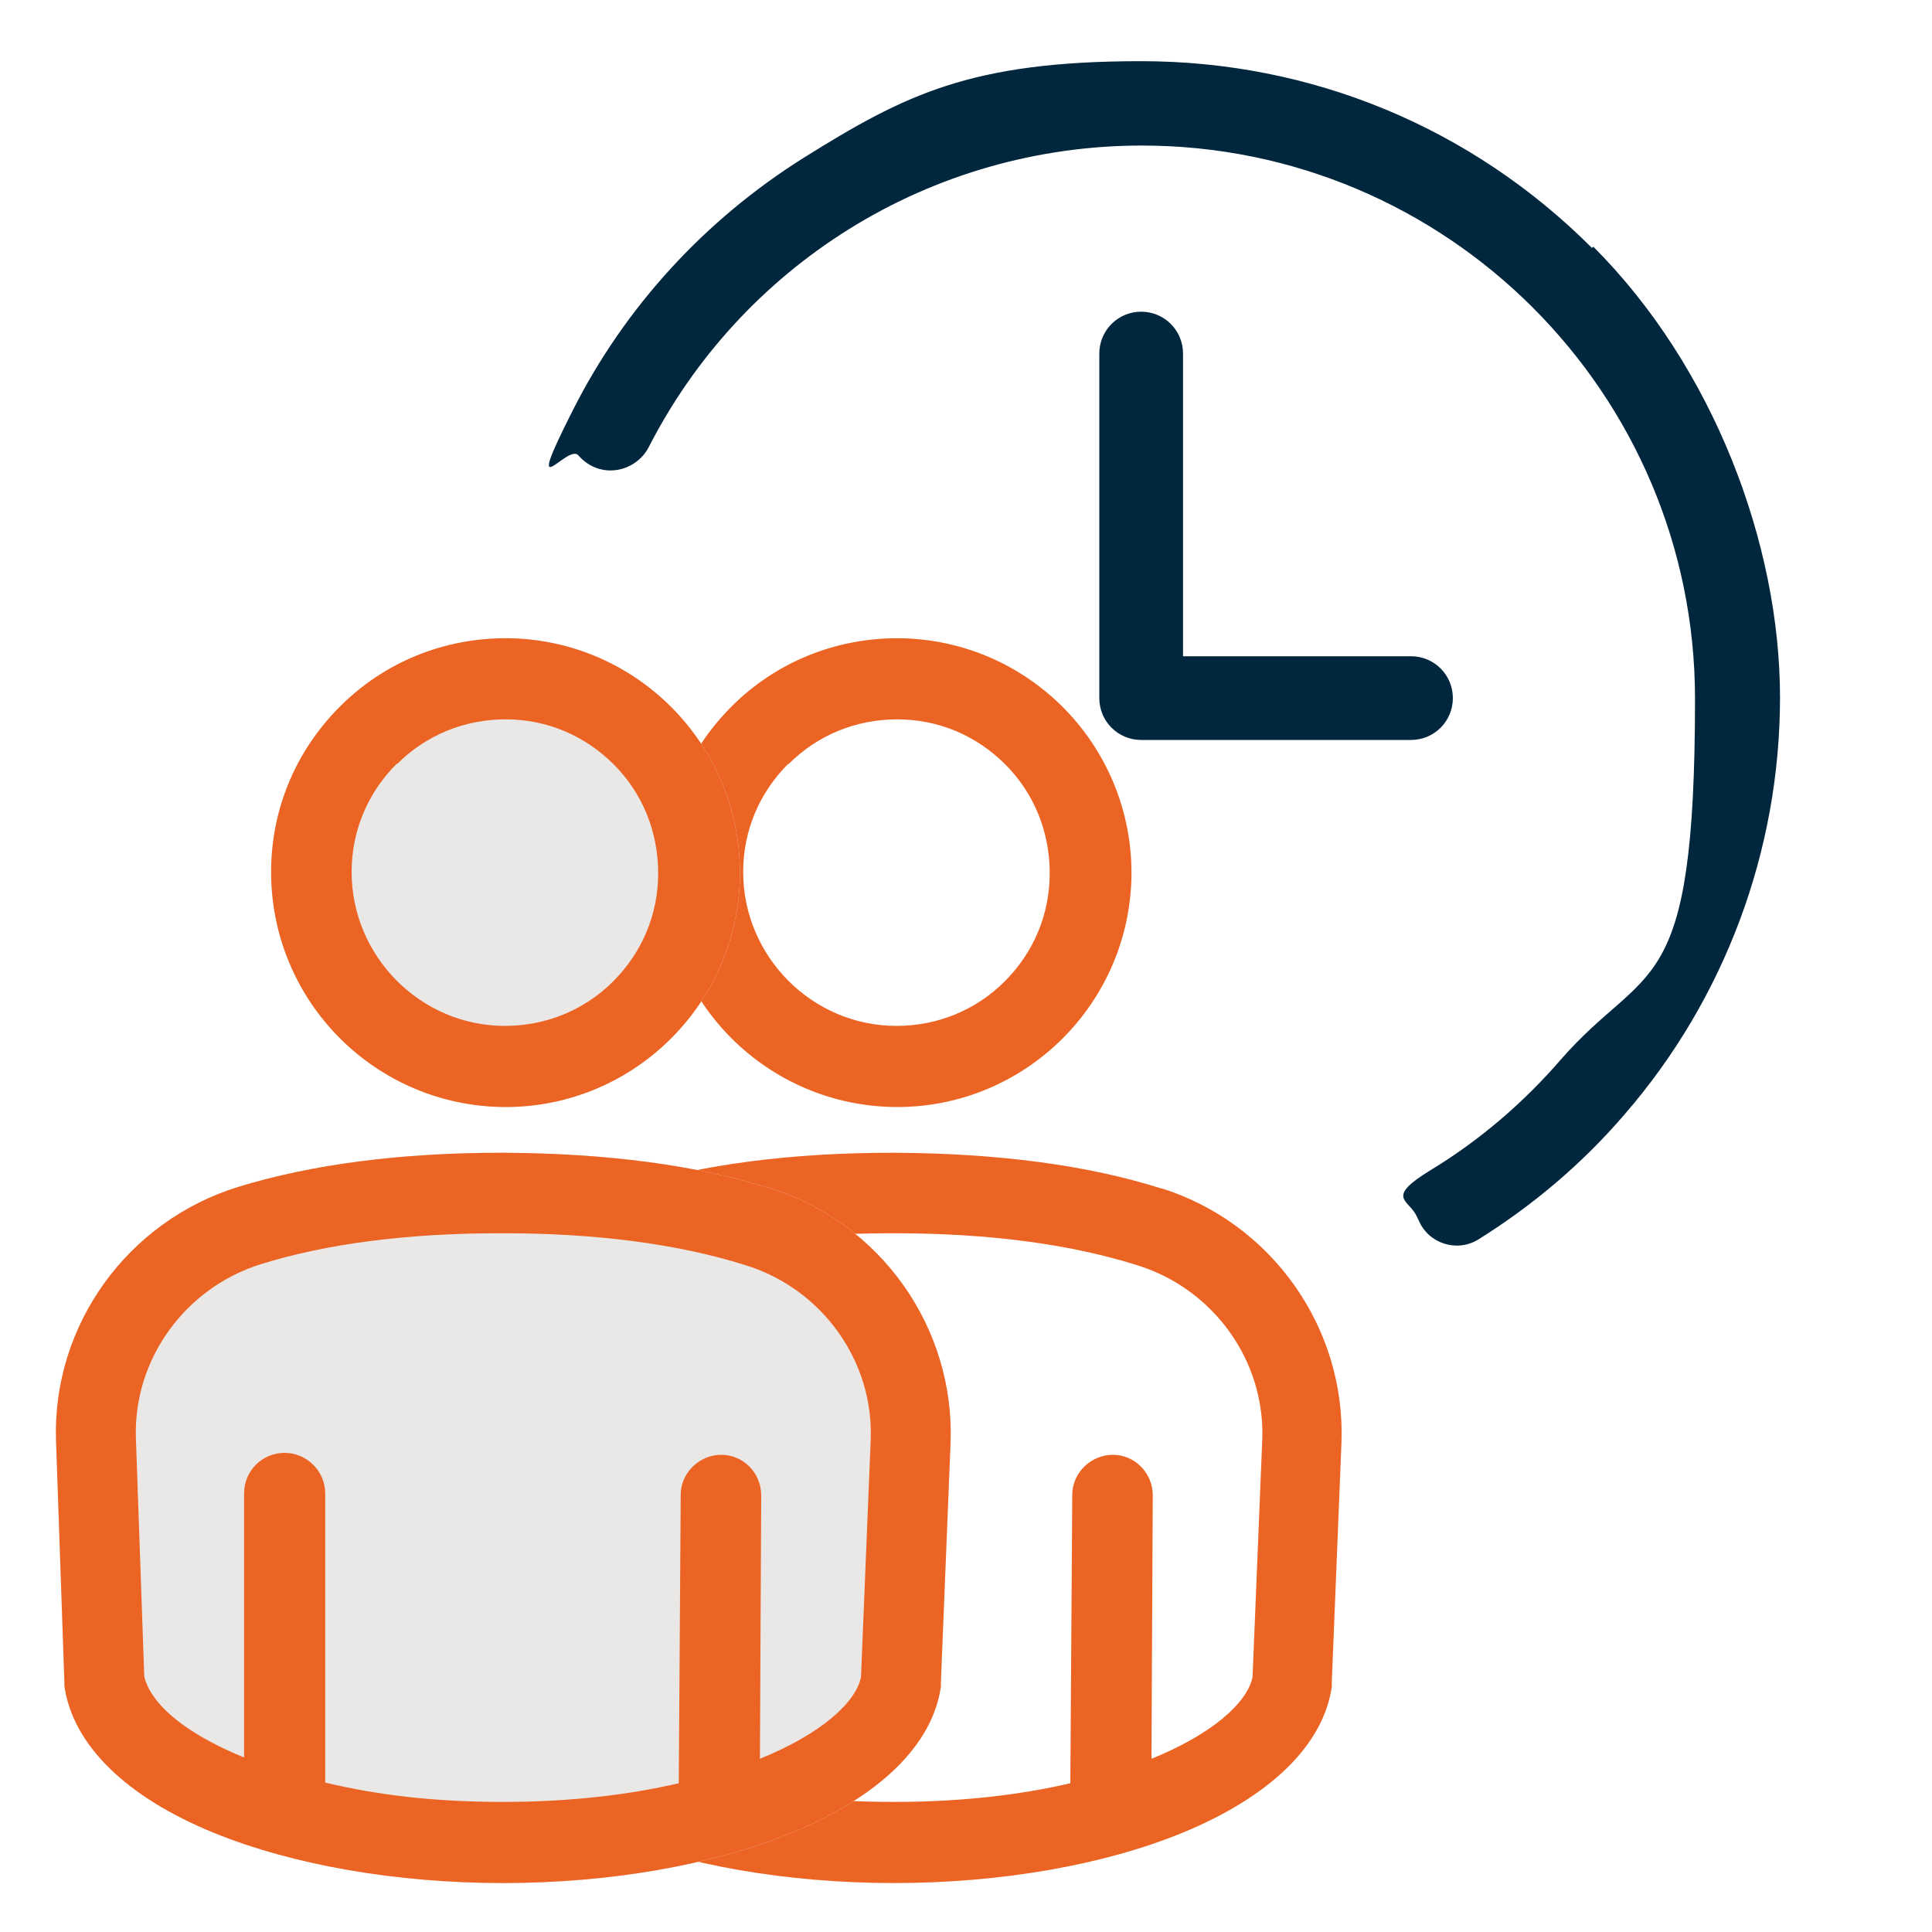
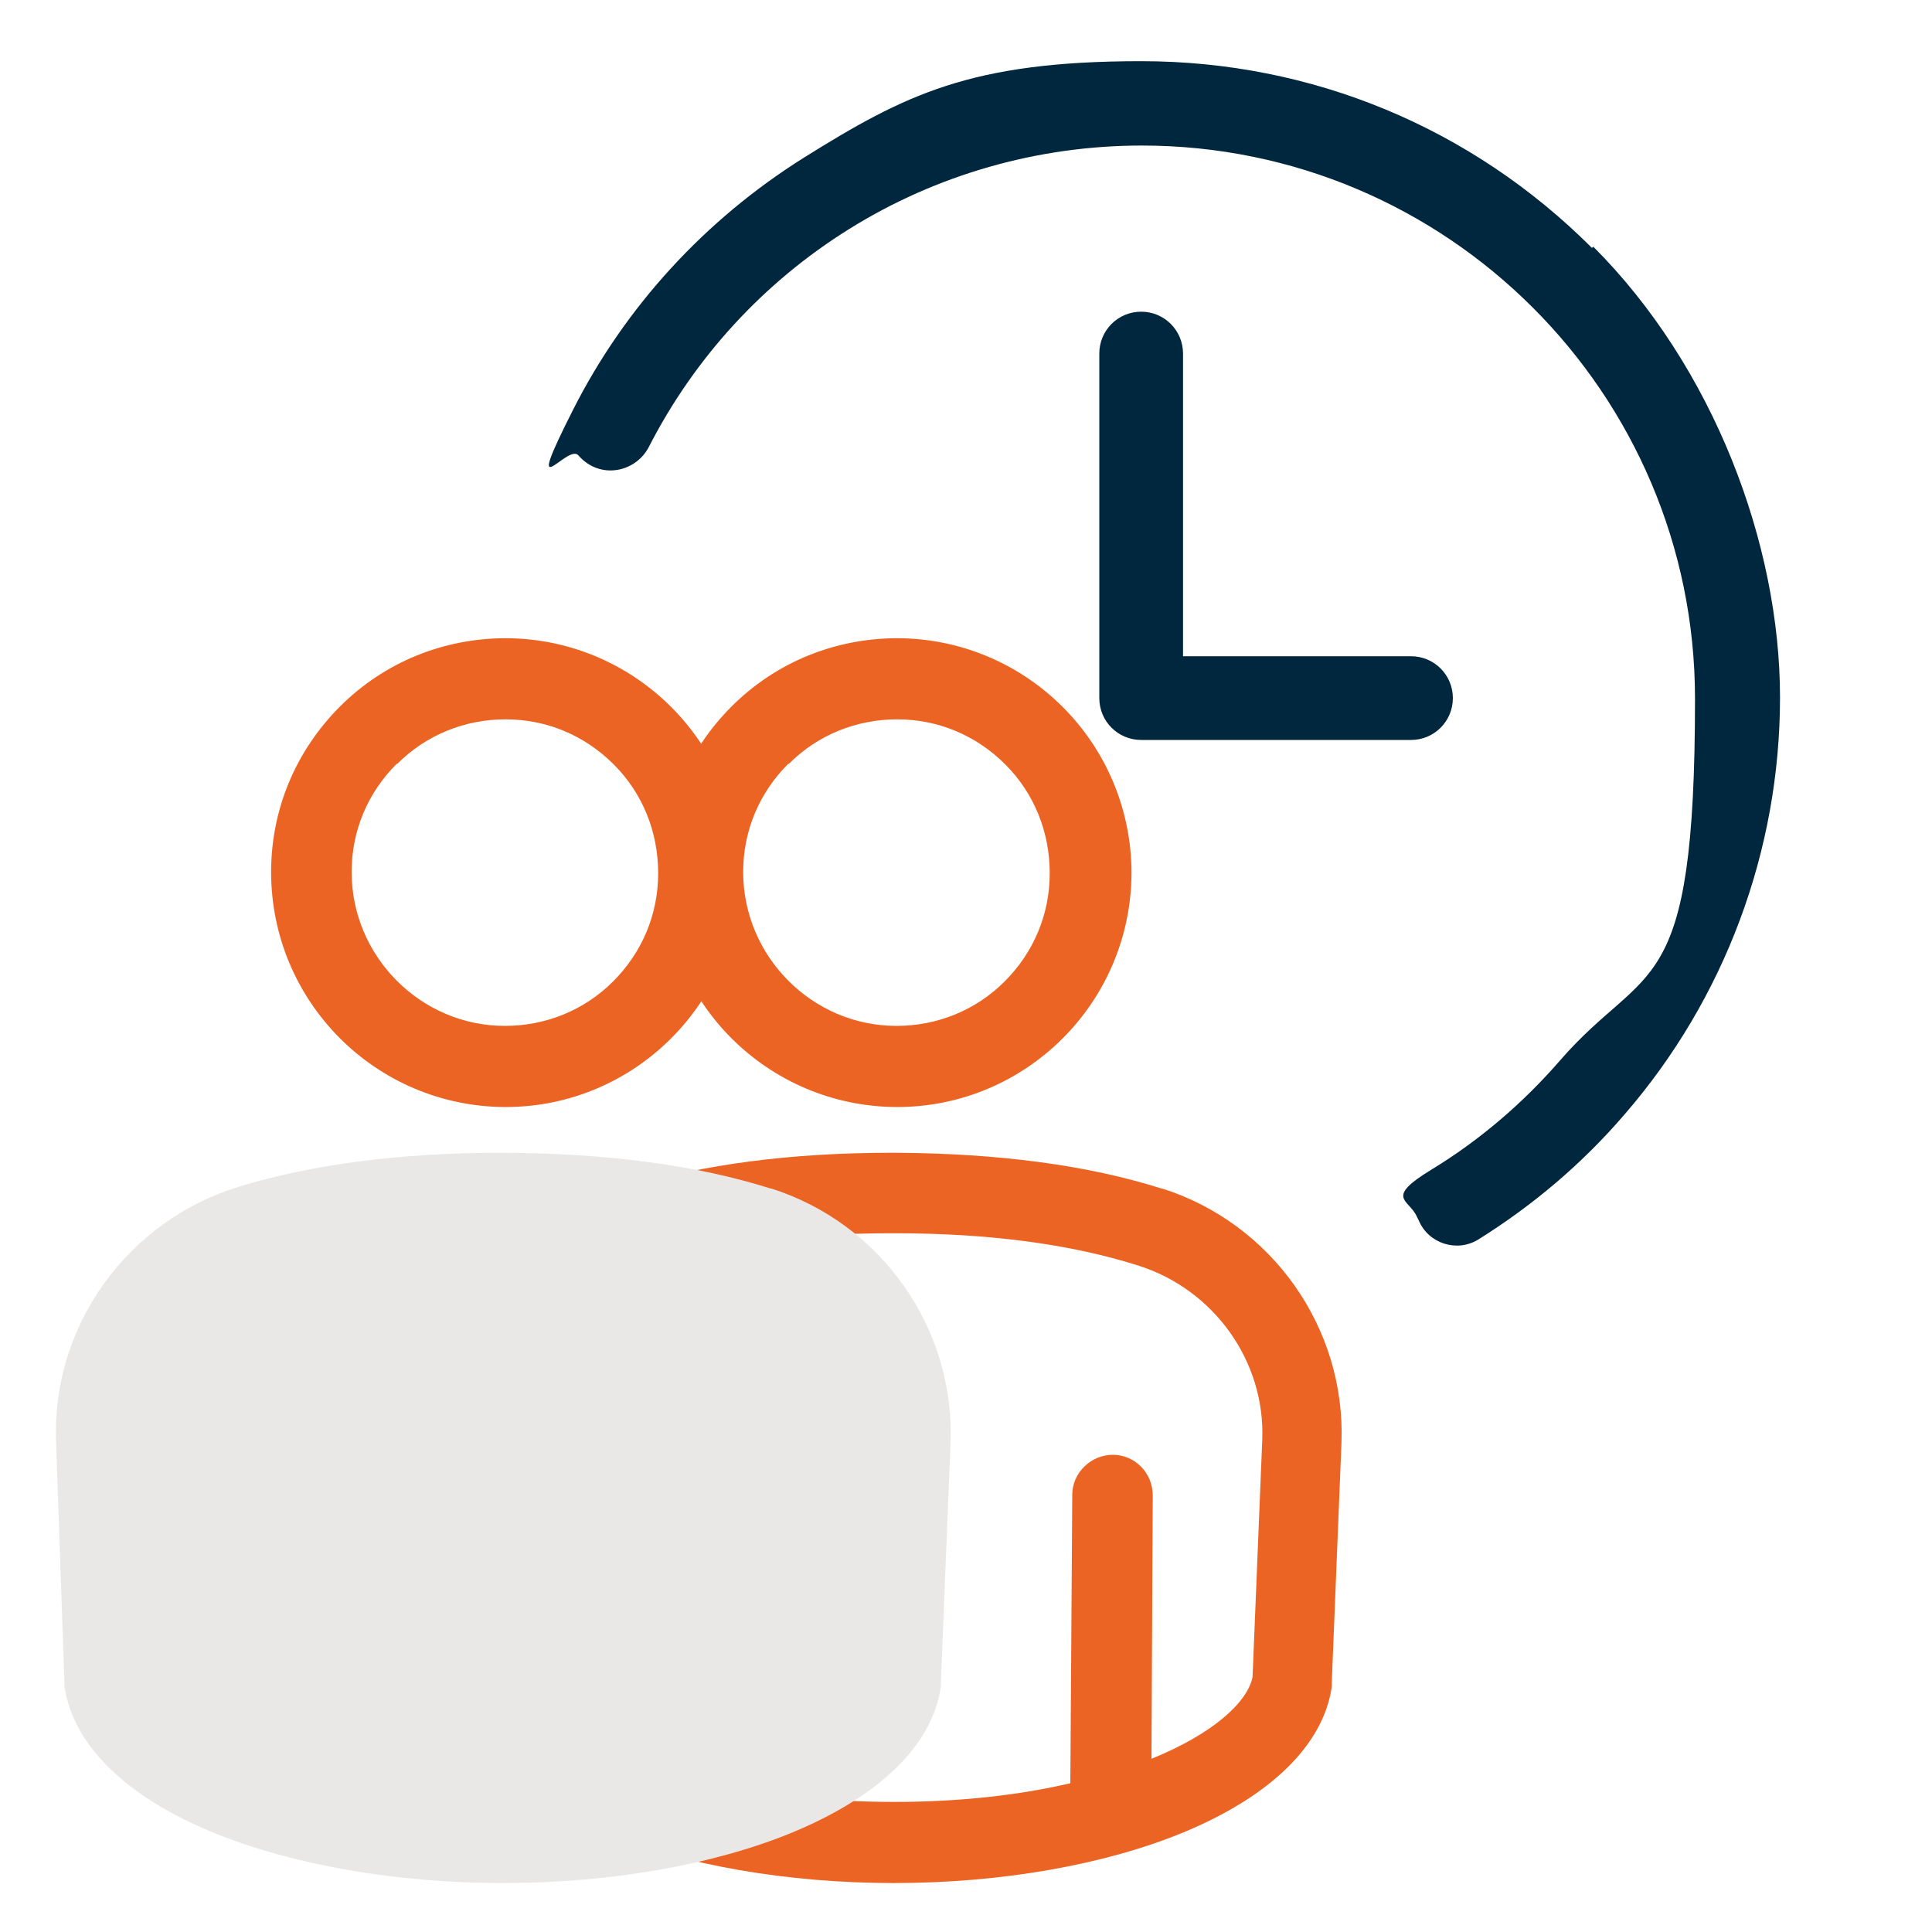
<svg xmlns="http://www.w3.org/2000/svg" id="Layer_1" data-name="Layer 1" version="1.1" viewBox="0 0 300 300">
  <defs>
    <style>
      .cls-1 {
        fill: #01273e;
      }

      .cls-1, .cls-2, .cls-3 {
        stroke-width: 0px;
      }

      .cls-2 {
        fill: #ec6423;
      }

      .cls-3 {
        fill: #eae8e7;
      }
    </style>
  </defs>
  <path class="cls-1" d="M247.2,38.5c-18.7-18.7-43.5-29-70-29s-36.7,5.2-52.4,15c-15.3,9.6-27.7,23.1-35.8,39.1s-.9,5.2.8,7.1c3.3,3.8,8.8,2.7,10.9-1.2,7.1-13.9,17.8-25.6,31.1-33.9,13.6-8.5,29.4-13,45.5-13,47.4,0,85.9,38.5,85.9,85.9s-7.4,40.6-20.9,56.1c-5.8,6.7-12.6,12.5-20,17s-3.5,4.6-2.3,7.3l.3.6c1.5,3.6,5.9,5,9.2,3,8.5-5.3,16.2-11.8,22.8-19.5,15.5-17.9,24.1-40.9,24.1-64.7s-10.3-51.3-29-70Z" />
  <g>
    <path class="cls-2" d="M139.2,171.9h.1c20,0,36.3-16.2,36.4-36.3,0-20.1-16.2-36.4-36.3-36.5-9.7,0-18.9,3.7-25.8,10.6-6.9,6.9-10.7,16-10.7,25.7,0,20.1,16.2,36.4,36.3,36.5ZM122.5,118.6c4.5-4.5,10.5-6.9,16.8-6.9h0c6.4,0,12.3,2.5,16.8,7,4.5,4.5,6.9,10.5,6.9,16.9,0,6.4-2.5,12.3-7,16.8-4.5,4.5-10.5,6.9-16.8,6.9h0c-13.1,0-23.8-10.8-23.8-23.9,0-6.4,2.5-12.3,7-16.8Z" />
    <path class="cls-2" d="M180.5,184.6c-11.6-3.7-25.5-5.5-41.4-5.6-.2,0-.4,0-.6,0-15.6,0-29.4,1.8-40.8,5.3-17.2,5.3-28.9,21.5-28.3,39.4l1.3,37.5c0,.2,0,.4,0,.6,1.3,9.1,9.5,17.2,23.2,22.8,12.3,5,28.3,7.8,44.9,7.8s32.6-2.8,44.8-7.8c13.6-5.6,21.9-13.6,23.2-22.7,0-.2,0-.4,0-.7l1.5-37.1c.7-17.9-10.8-34.2-28-39.6ZM194.5,260.4c-.8,4-6.3,8.9-15.7,12.7l.2-40.9c0-3.5-2.8-6.3-6.2-6.3h0c-3.4,0-6.3,2.8-6.3,6.2l-.3,44.8c-7.7,1.8-16.9,2.9-27.3,2.9s-19.2-1-27.6-3v-44.9c0-3.5-2.9-6.3-6.3-6.3h0c-3.5,0-6.3,2.8-6.3,6.3v41s0,0,0,0c-12.9-5.3-15.1-10.7-15.5-12.6l-1.3-37c-.4-12.2,7.6-23.3,19.4-27,10.3-3.2,22.8-4.8,37.1-4.8s.4,0,.6,0c14.6,0,27.3,1.7,37.7,5,11.8,3.7,19.8,14.9,19.3,27.1l-1.5,36.7Z" />
  </g>
  <g>
-     <path class="cls-3" d="M78.4,171.9h.1c20,0,36.3-16.2,36.4-36.3,0-20.1-16.2-36.4-36.3-36.5-9.7,0-18.9,3.7-25.8,10.6-6.9,6.9-10.7,16-10.7,25.7,0,20.1,16.2,36.4,36.3,36.5Z" />
    <path class="cls-3" d="M119.8,184.6c-11.6-3.7-25.5-5.5-41.4-5.6-.2,0-.4,0-.6,0-15.6,0-29.4,1.8-40.8,5.3-17.2,5.3-28.9,21.5-28.3,39.4l1.3,37.5c0,.2,0,.4,0,.6,1.3,9.1,9.5,17.2,23.2,22.8,12.3,5,28.3,7.8,44.9,7.8s32.6-2.8,44.8-7.8c13.6-5.6,21.9-13.6,23.2-22.7,0-.2,0-.4,0-.7l1.5-37.1c.7-17.9-10.8-34.2-28-39.6Z" />
  </g>
  <g>
    <path class="cls-2" d="M78.4,171.9h.1c20,0,36.3-16.2,36.4-36.3,0-20.1-16.2-36.4-36.3-36.5-9.7,0-18.9,3.7-25.8,10.6-6.9,6.9-10.7,16-10.7,25.7,0,20.1,16.2,36.4,36.3,36.5ZM61.7,118.6c4.5-4.5,10.5-6.9,16.8-6.9h0c6.4,0,12.3,2.5,16.8,7,4.5,4.5,6.9,10.5,6.9,16.9,0,6.4-2.5,12.3-7,16.8-4.5,4.5-10.5,6.9-16.8,6.9h0c-13.1,0-23.8-10.8-23.8-23.9,0-6.4,2.5-12.3,7-16.8Z" />
-     <path class="cls-2" d="M119.8,184.6c-11.6-3.7-25.5-5.5-41.4-5.6-.2,0-.4,0-.6,0-15.6,0-29.4,1.8-40.8,5.3-17.2,5.3-28.9,21.5-28.3,39.4l1.3,37.5c0,.2,0,.4,0,.6,1.3,9.1,9.5,17.2,23.2,22.8,12.3,5,28.3,7.8,44.9,7.8s32.6-2.8,44.8-7.8c13.6-5.6,21.9-13.6,23.2-22.7,0-.2,0-.4,0-.7l1.5-37.1c.7-17.9-10.8-34.2-28-39.6ZM133.7,260.4c-.8,4-6.3,8.9-15.7,12.7l.2-40.9c0-3.5-2.8-6.3-6.2-6.3h0c-3.4,0-6.3,2.8-6.3,6.2l-.3,44.8c-7.7,1.8-16.9,2.9-27.3,2.9s-19.2-1-27.6-3v-44.9c0-3.5-2.9-6.3-6.3-6.3h0c-3.5,0-6.3,2.8-6.3,6.3v41s0,0,0,0c-12.9-5.3-15.1-10.7-15.5-12.6l-1.3-37c-.4-12.2,7.6-23.3,19.4-27,10.3-3.2,22.8-4.8,37.1-4.8s.4,0,.6,0c14.6,0,27.3,1.7,37.7,5,11.8,3.7,19.8,14.9,19.3,27.1l-1.5,36.7Z" />
  </g>
  <path class="cls-1" d="M219.1,114.9h-41.9c-3.6,0-6.5-2.9-6.5-6.5v-53.5c0-3.6,2.9-6.5,6.5-6.5s6.5,2.9,6.5,6.5v47h35.4c3.6,0,6.5,2.9,6.5,6.5s-2.9,6.5-6.5,6.5Z" />
</svg>